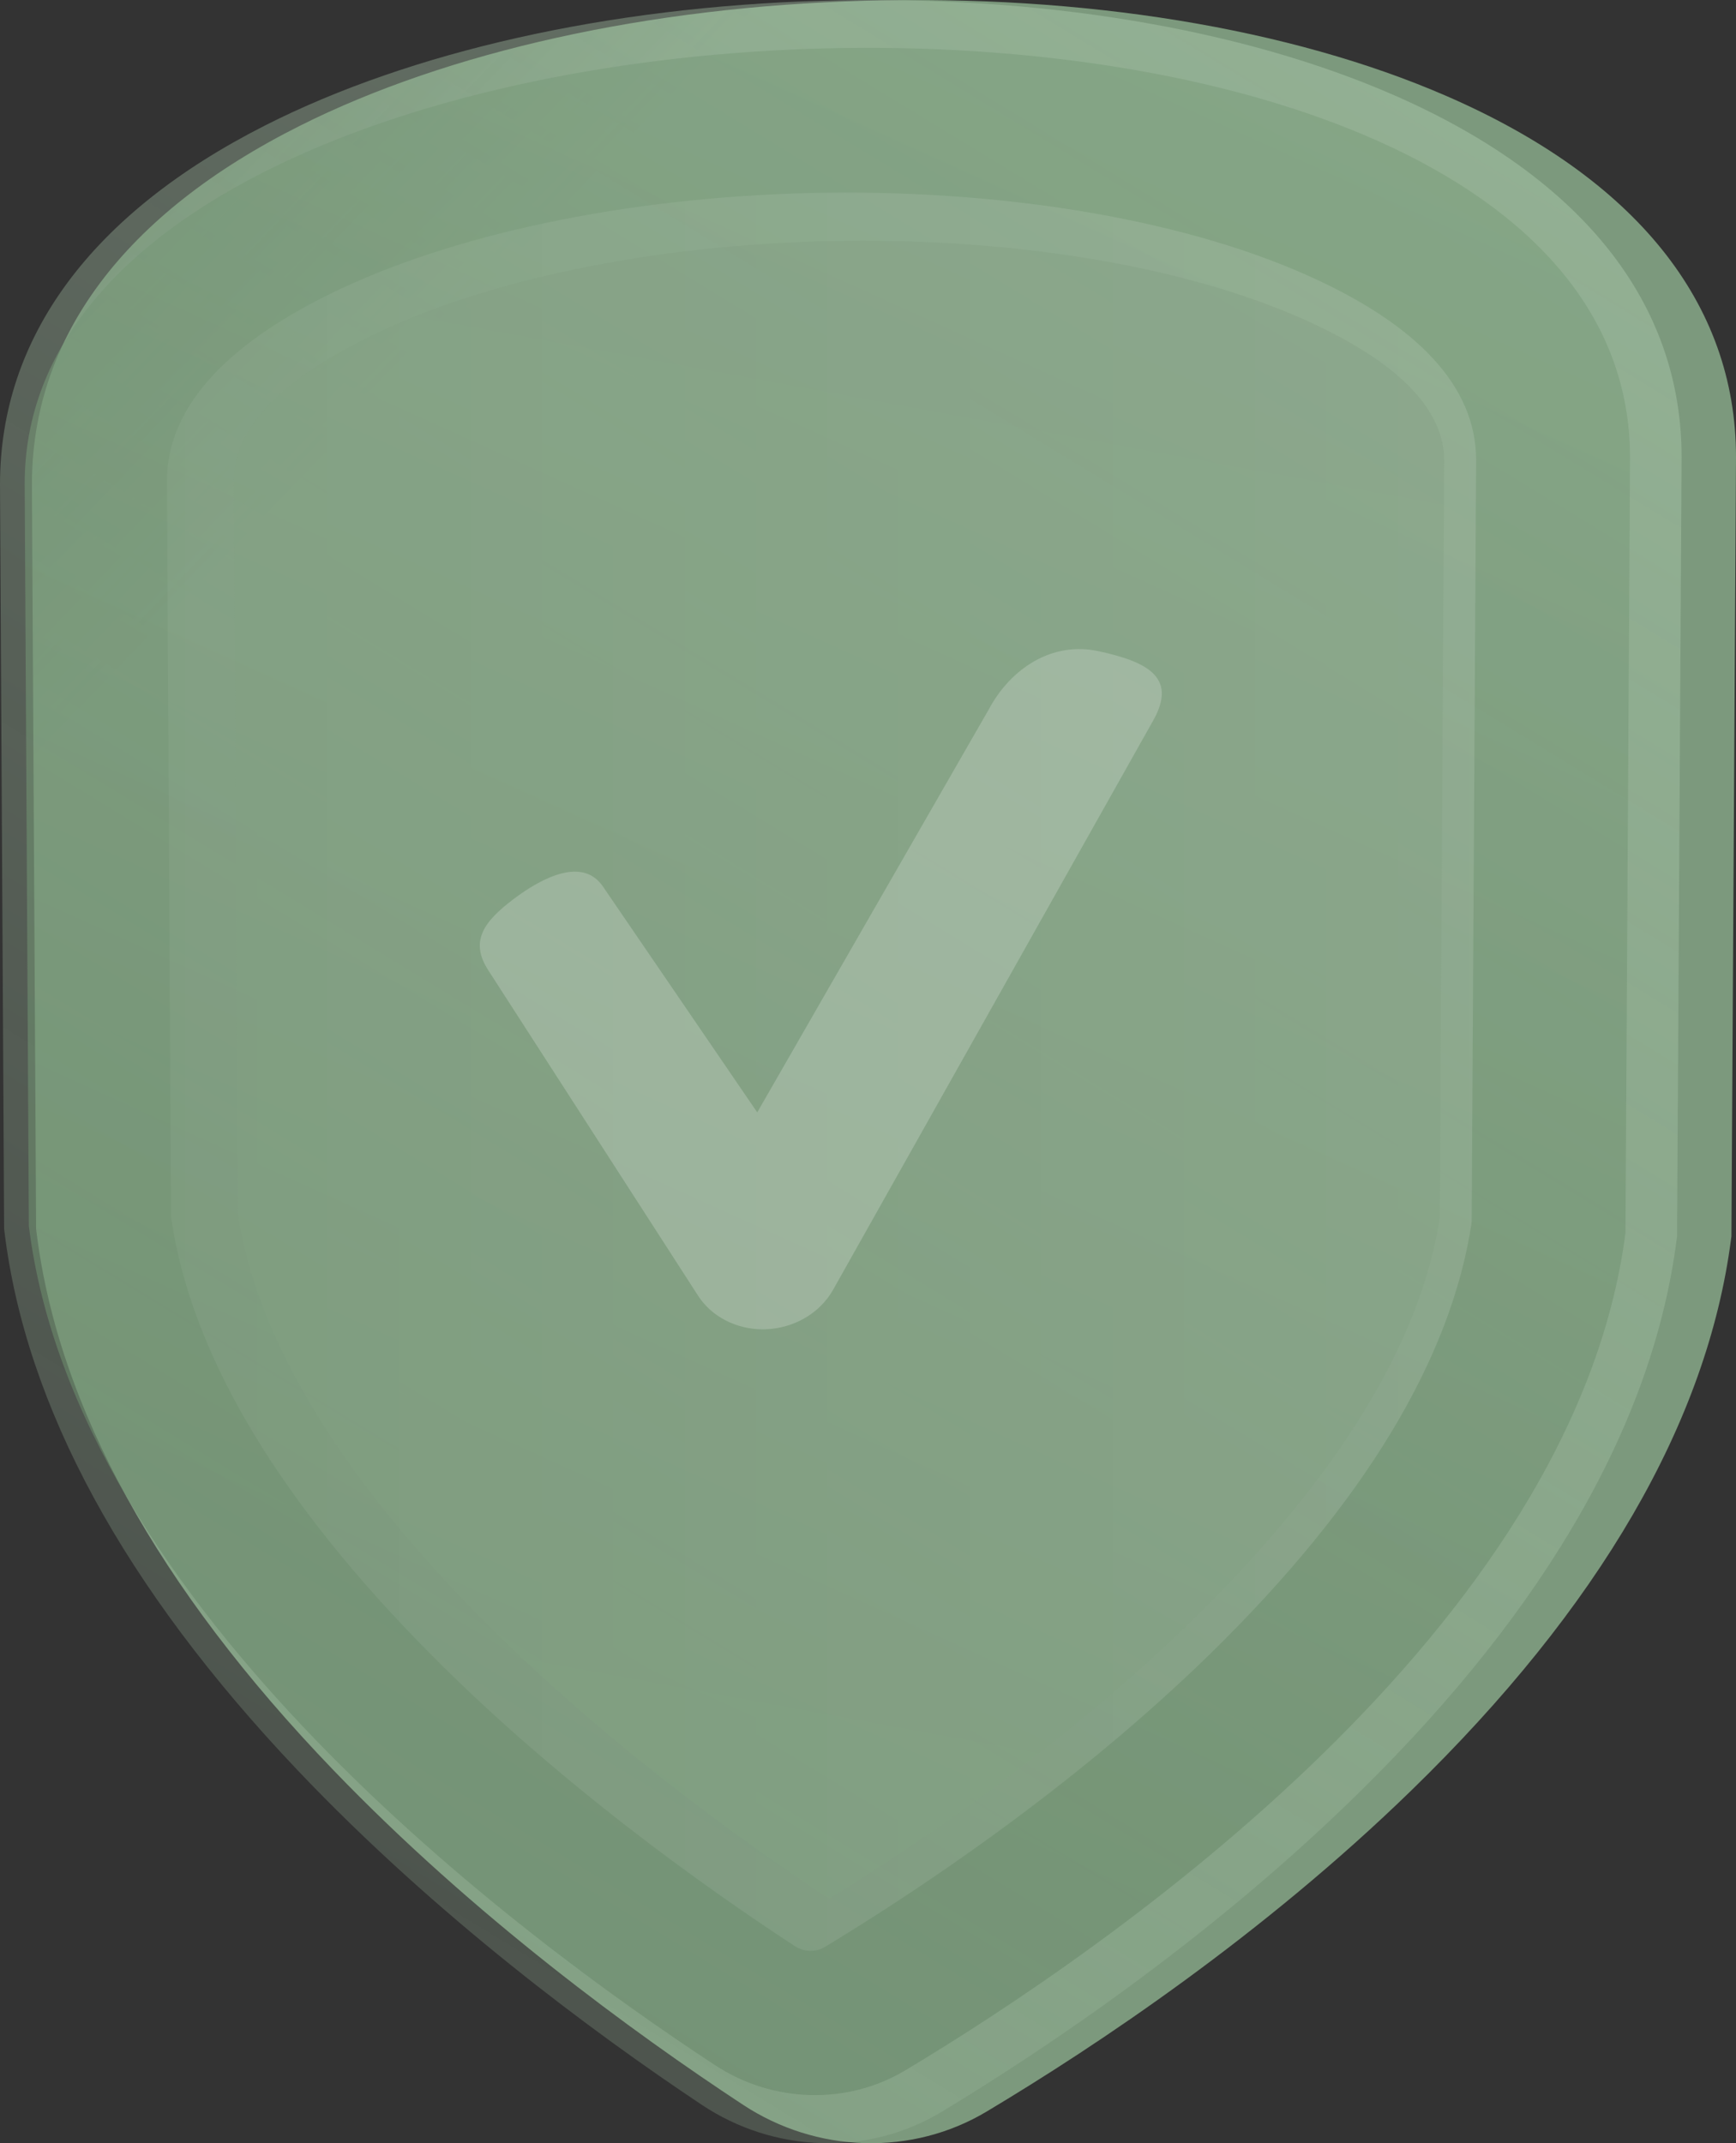
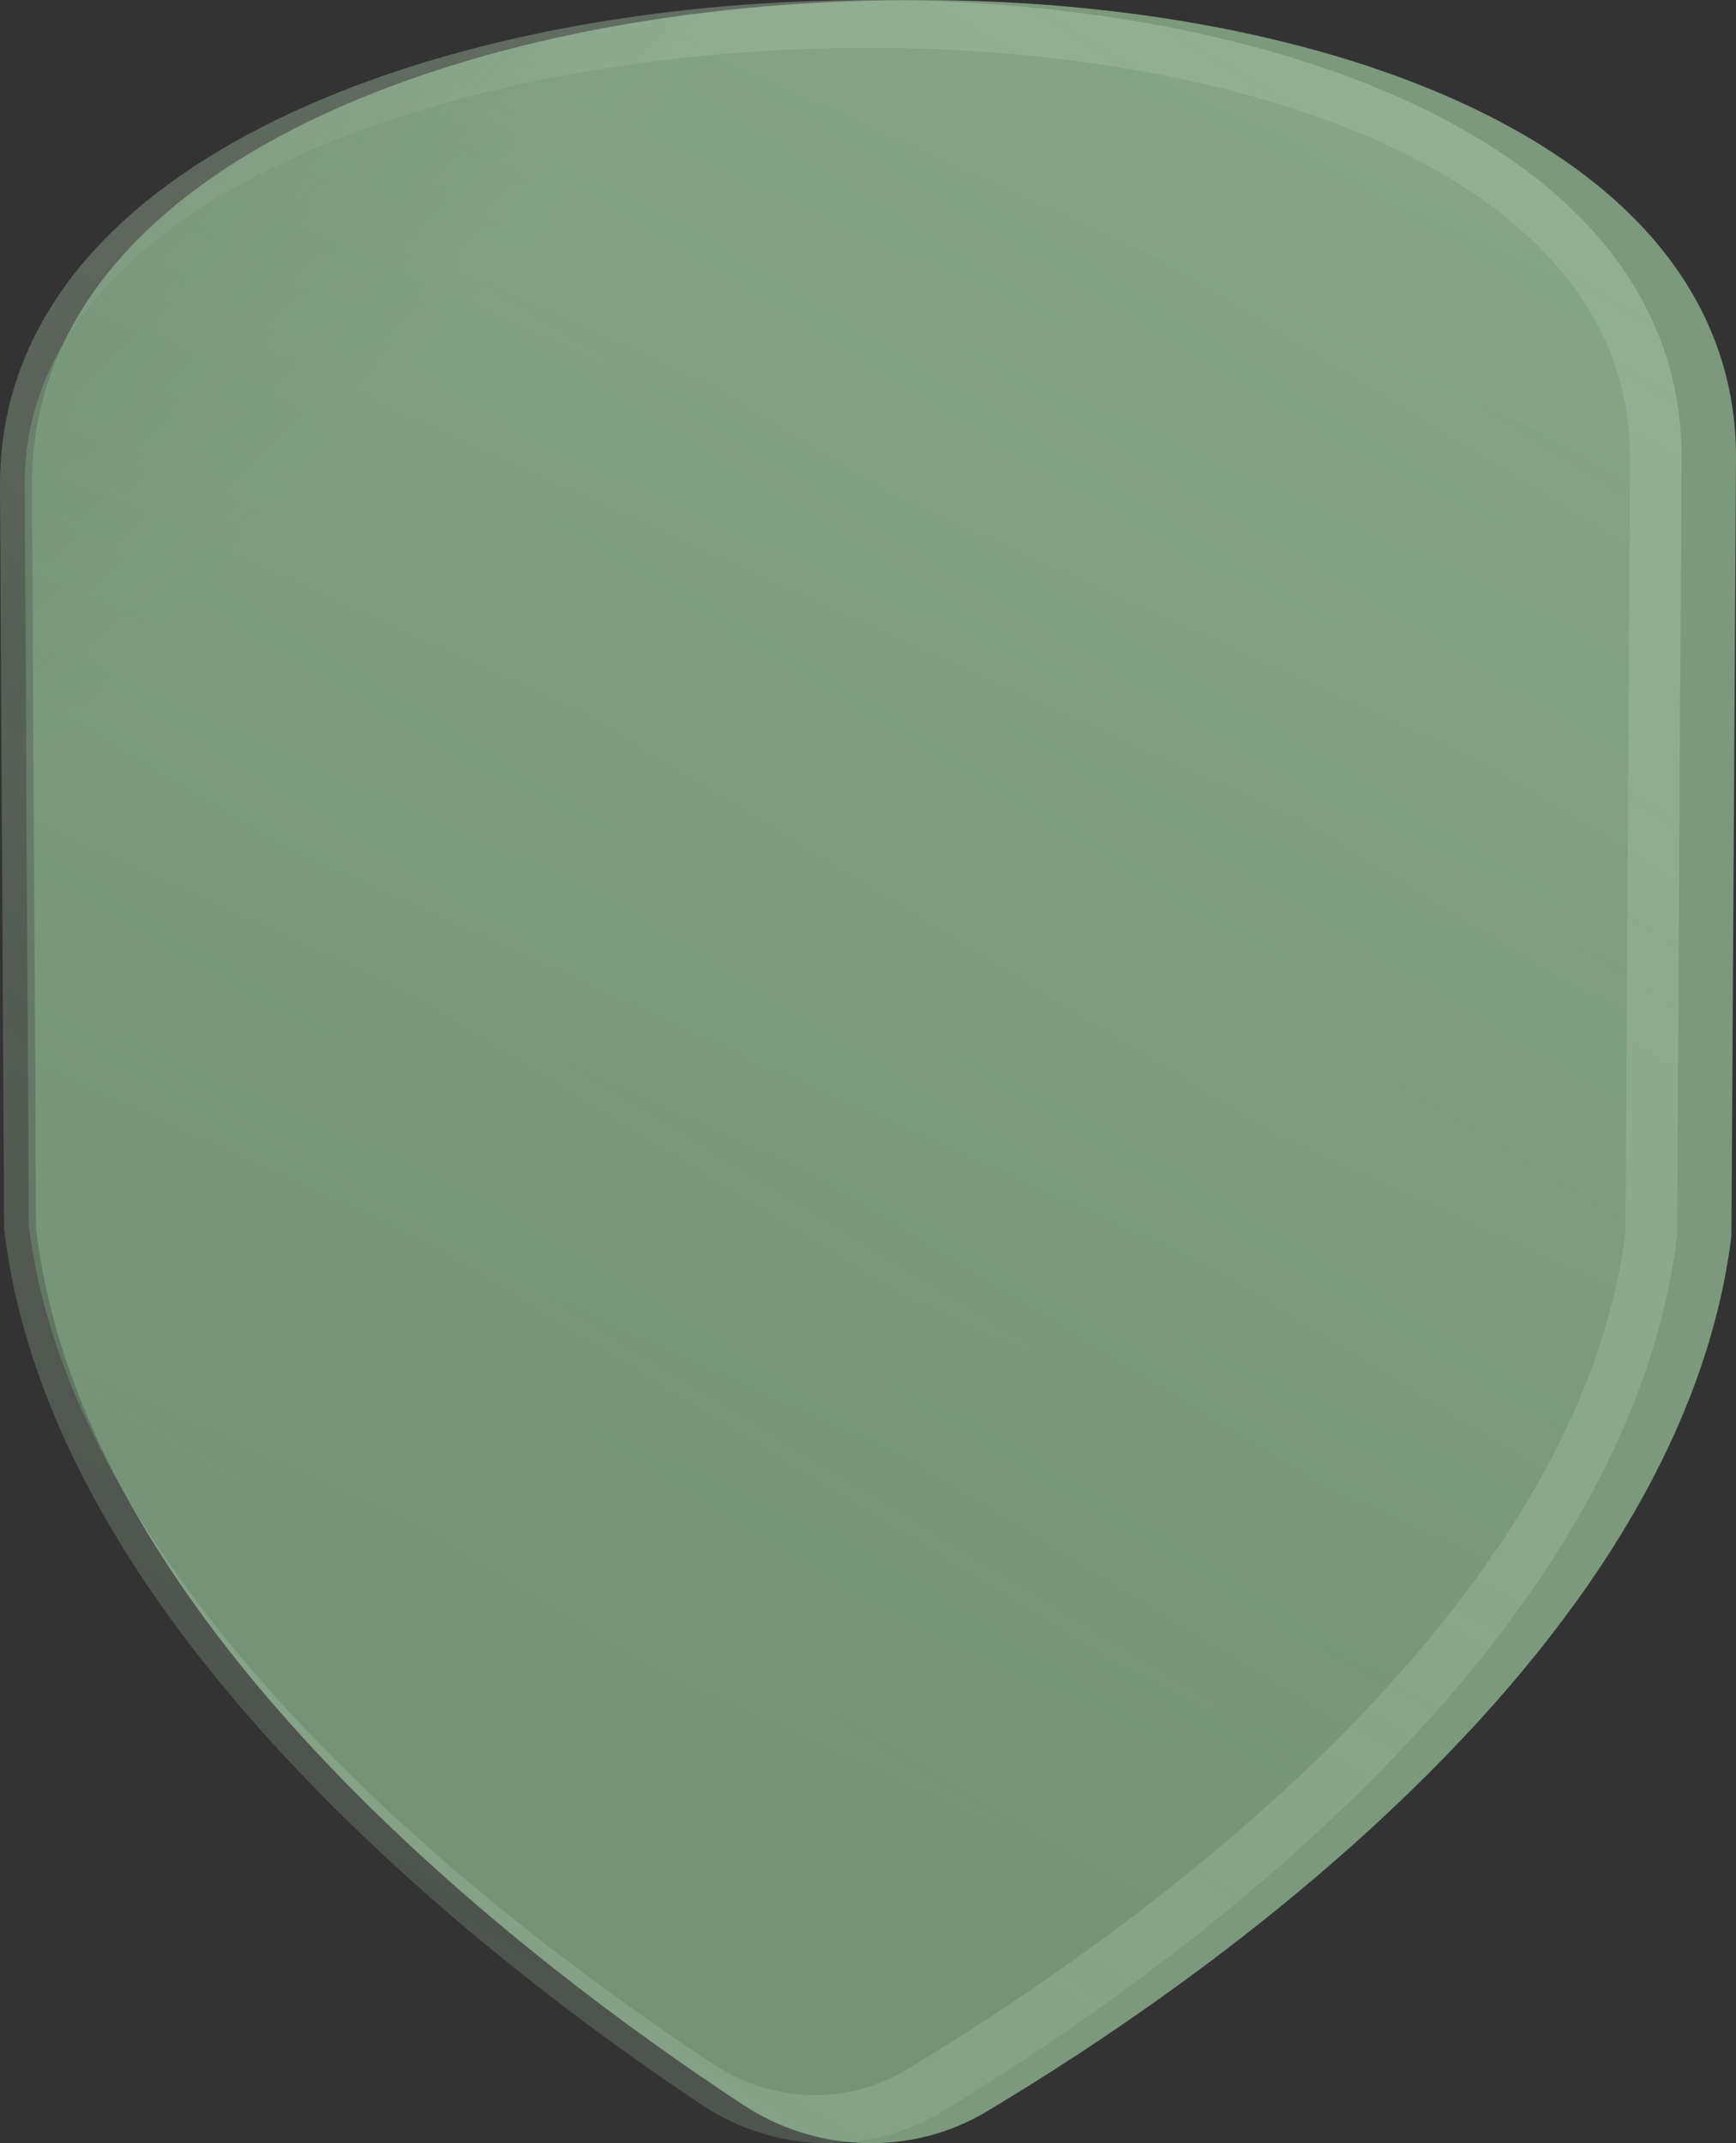
<svg xmlns="http://www.w3.org/2000/svg" width="100%" height="100%" viewBox="0 0 252 311" fill="none">
  <rect x="0" y="0" width="252" height="311" fill="#333333" stroke="none" />
  <path d="M125.476 310.986C131.765 311.168 137.9 309.587 143.212 306.411C159.403 296.733 183.323 280.752 204.846 259.832C232.157 233.286 247.847 206.301 251.281 179.803L251.334 179.387L252 66.322C252 43.977 237.384 25.838 209.942 13.92C187.271 4.072 157.22 -0.807 125.476 0.11C94.1 1.013 65.068 7.469 43.579 18.227C18.034 31.014 4.632 48.983 4.632 70.287L5.241 178.323L5.289 178.721C8.426 204.094 22.862 230.323 48.38 256.846C68.845 278.118 91.973 294.977 107.856 305.422C113.109 308.879 119.2 310.805 125.476 310.986Z" fill="url(#paint0_linear_1482_2528)" />
  <path d="M119.251 310.986C125.457 311.168 131.512 309.587 136.755 306.411C152.731 296.733 176.335 280.752 197.573 259.832C224.521 233.286 240.004 206.301 243.392 179.803L243.445 179.387L244.102 66.32C244.102 43.975 229.679 25.836 202.602 13.918C180.228 4.072 150.576 -0.807 119.251 0.108C88.287 1.013 59.638 7.469 38.433 18.227C13.224 31.014 4.57764e-05 48.983 4.57764e-05 70.287L0.599 178.323L0.648 178.721C3.743 204.094 17.988 230.323 43.169 256.846C63.365 278.118 86.186 294.977 101.86 305.422C107.045 308.879 113.058 310.805 119.251 310.986Z" fill="url(#paint1_linear_1482_2528)" fill-opacity="0.4" />
  <path opacity="0.6" d="M236.616 66.403L235.955 178.897C228.529 236.296 160.882 282.765 131.419 300.422C122.98 305.48 112.189 305.179 103.809 299.682C74.962 280.754 11.021 233.099 4.188 177.914L3.582 70.176C3.579 -9.756 236.616 -17.064 236.616 66.403Z" fill="url(#paint2_linear_1482_2528)" />
-   <path opacity="0.4" d="M117.578 283.082C118.117 283.094 118.935 283.006 119.76 282.505C131.892 275.181 155.407 259.836 175.865 239.799C197.962 218.155 210.707 197.11 213.629 177.346L214.277 66.715C214.249 56.1 205.824 47.016 189.306 39.747C170.866 31.632 144.678 27.373 117.578 28.015C90.747 28.649 65.324 34.036 47.711 42.75C32.132 50.458 24.257 59.547 24.231 69.795L24.835 176.597C27.564 195.722 39.525 216.341 60.525 238.015C80.272 258.395 103.339 274.549 115.397 282.404C116.222 282.94 117.038 283.068 117.578 283.082Z" fill="url(#paint3_linear_1482_2528)" fill-opacity="0.3" />
-   <path d="M120.346 275.519C132.597 267.995 154.381 253.466 173.388 234.814C194.155 214.434 206.172 194.879 208.997 176.783L209.64 66.794C209.622 59.203 202.625 52.242 188.898 46.181C171.431 38.469 146.402 34.403 120.346 34.987C94.538 35.564 70.212 40.648 53.494 48.895C40.505 55.303 33.934 62.294 33.916 69.696L34.52 176.105C37.17 193.661 48.504 212.862 68.327 233.281C86.732 252.241 108.151 267.484 120.346 275.519Z" fill="url(#paint4_linear_1482_2528)" fill-opacity="0.4" />
-   <path opacity="0.2" d="M110.73 192.896C106.839 192.896 103.279 191.036 101.322 188.003L70.87 140.78C68.231 136.687 70.059 133.858 74.5 130.5C79.036 127.071 84.664 124.457 87.517 128.632L109.921 161.415L143.5 103C146.745 96.91 152.789 93.029 159.5 94.5C166.395 96.01 170.978 98.191 167.406 104.541L120.942 187.143C119.017 190.565 115.238 192.758 111.124 192.889C110.992 192.893 110.861 192.896 110.73 192.896Z" fill="white" />
  <defs>
    <linearGradient id="paint0_linear_1482_2528" x1="-16.783" y1="-8.541" x2="54.32" y2="59.995" gradientUnits="userSpaceOnUse">
      <stop stop-color="#668767" stop-opacity="0.7" />
      <stop offset="0.996" stop-color="#7C997D" />
    </linearGradient>
    <linearGradient id="paint1_linear_1482_2528" x1="195.123" y1="7.03" x2="-46.234" y2="402.906" gradientUnits="userSpaceOnUse">
      <stop stop-color="#B4D2B5" />
      <stop offset="0.996" stop-color="#95B195" stop-opacity="0.4" />
    </linearGradient>
    <linearGradient id="paint2_linear_1482_2528" x1="66.611" y1="232.08" x2="201.328" y2="-65.304" gradientUnits="userSpaceOnUse">
      <stop stop-color="#6B8B6C" />
      <stop offset="0.996" stop-color="#82A483" />
    </linearGradient>
    <linearGradient id="paint3_linear_1482_2528" x1="214.278" y1="155.516" x2="24.23" y2="155.516" gradientUnits="userSpaceOnUse">
      <stop stop-color="white" />
      <stop offset="1" stop-color="white" stop-opacity="0.4" />
    </linearGradient>
    <linearGradient id="paint4_linear_1482_2528" x1="88.731" y1="300.602" x2="143.303" y2="2.341" gradientUnits="userSpaceOnUse">
      <stop stop-color="#82A283" />
      <stop offset="0.996" stop-color="#819E82" />
    </linearGradient>
  </defs>
</svg>